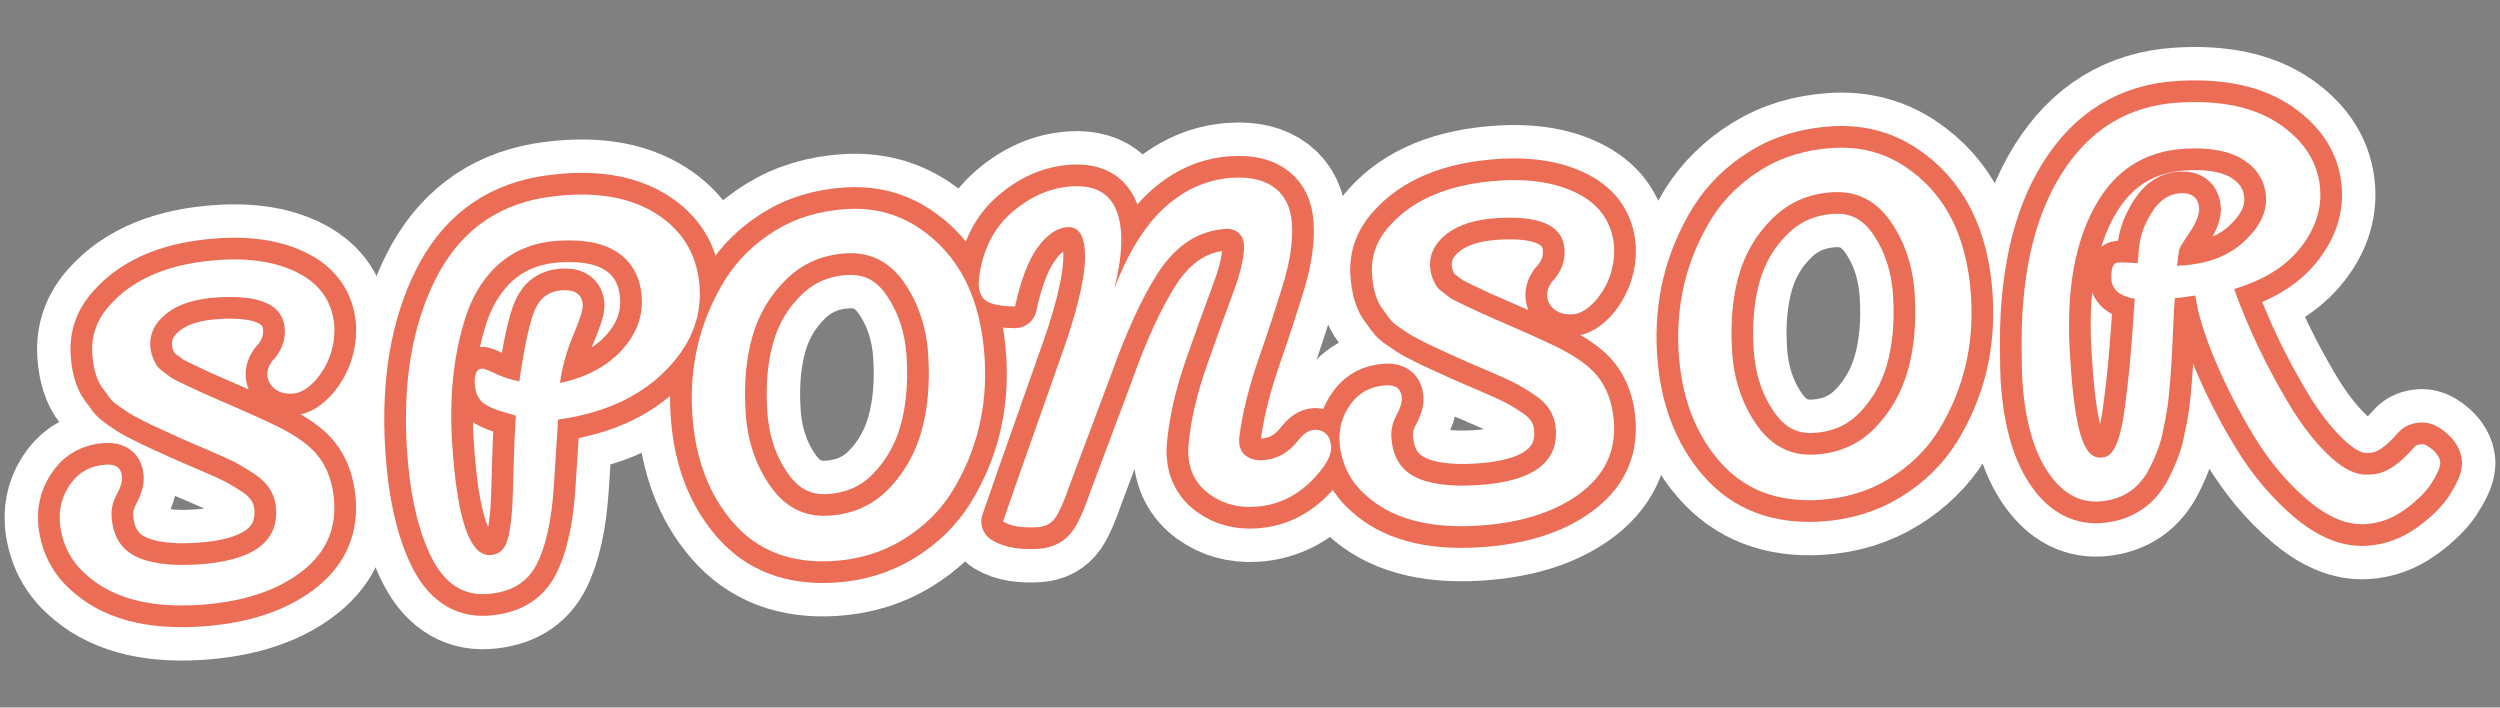
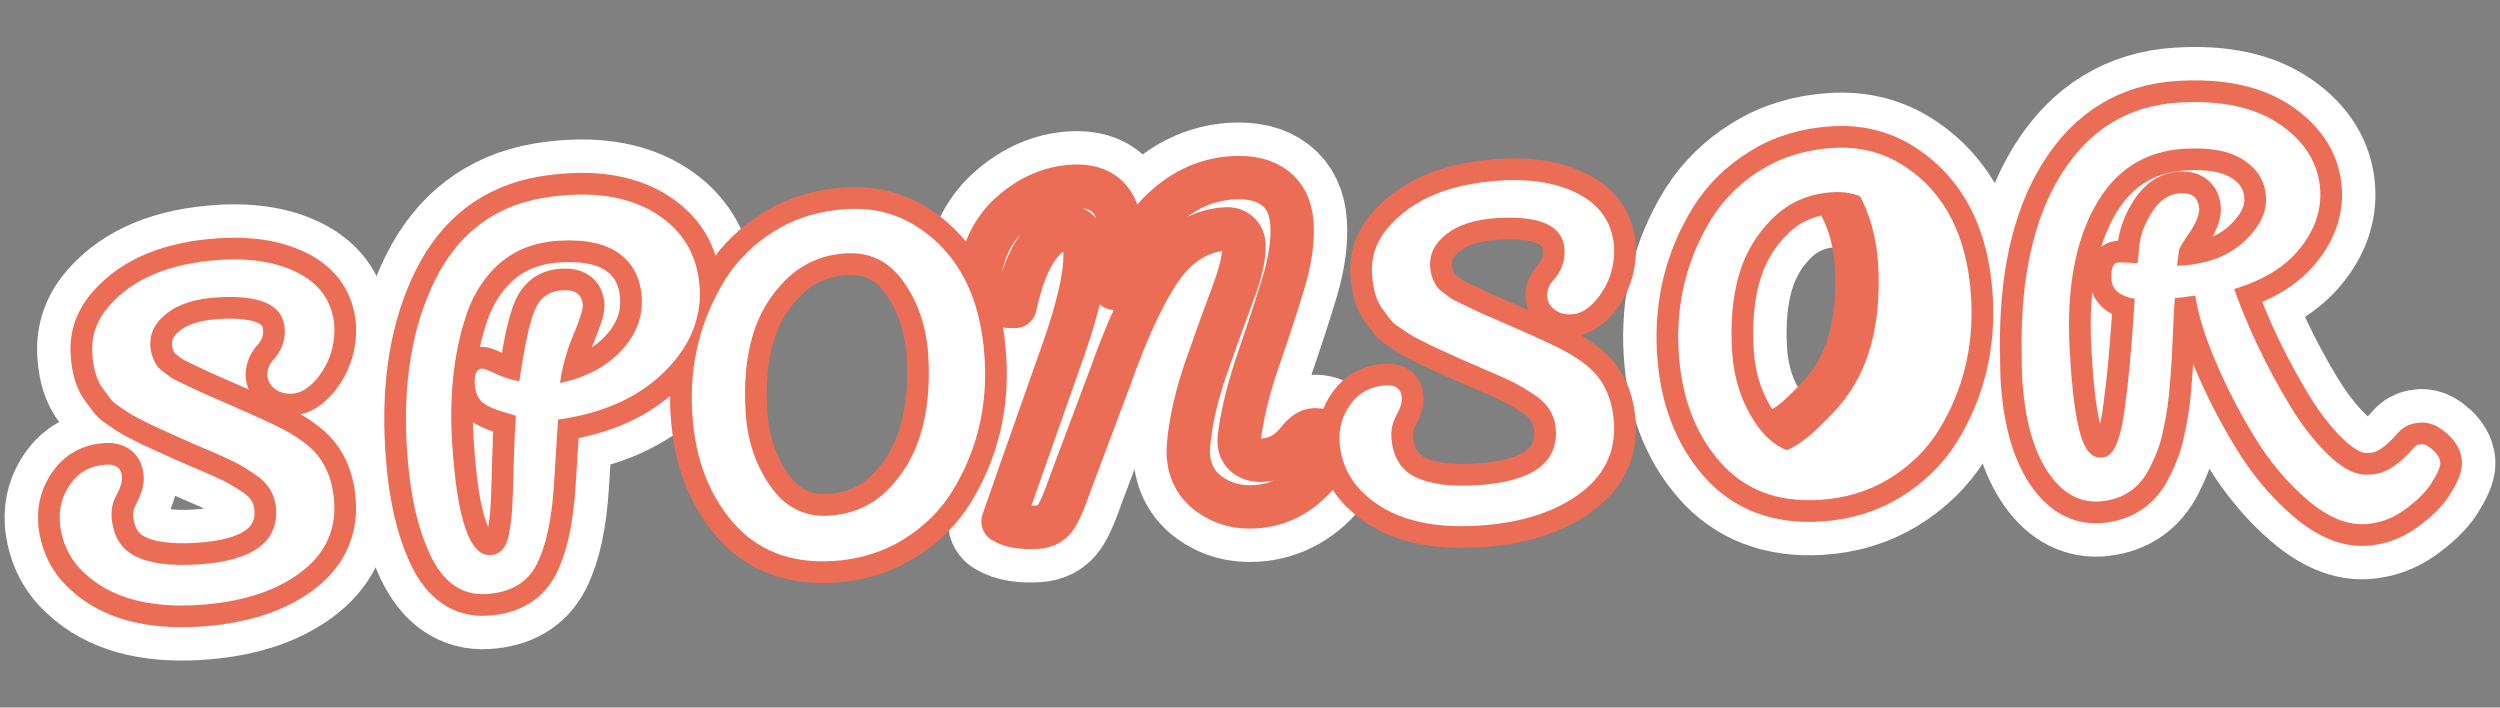
<svg xmlns="http://www.w3.org/2000/svg" id="_バック" data-name="バック" viewBox="0 0 212 60">
  <rect x="0" y="0" width="212" height="60" fill="#808080" stroke="none" />
  <defs>
    <style>
      .cls-1 {
        fill: #fff;
      }

      .cls-2 {
        fill: #ffe55f;
        stroke: #19325f;
        stroke-width: .787px;
      }

      .cls-3 {
        stroke: #ec6d56;
        stroke-width: 3.678px;
      }

      .cls-3, .cls-4 {
        fill: none;
        stroke-linecap: round;
        stroke-linejoin: round;
      }

      .cls-4 {
        stroke: #fff;
        stroke-width: 9.34px;
      }
    </style>
  </defs>
  <g>
    <path class="cls-2" d="m16.749,47.867c4.619-.286,6.84-1.856,6.663-4.711-.077-1.246-.713-2.248-1.905-3.008-.651-.429-1.221-.764-1.704-1.008s-1.262-.592-2.331-1.047c-1.07-.455-1.779-.762-2.129-.923-.348-.16-.803-.367-1.365-.619-.564-.252-.94-.423-1.127-.516-.189-.092-.512-.255-.968-.487-.457-.232-.775-.407-.951-.527-.177-.119-.449-.304-.815-.555-.368-.251-.623-.475-.766-.675-.143-.199-.328-.449-.554-.747-.565-.694-.888-1.716-.972-3.066-.095-1.531.394-2.89,1.467-4.077,2.045-2.315,5.182-3.603,9.412-3.865,2.699-.167,4.936.228,6.716,1.186,1.778.958,2.755,2.422,2.93,4.39.079,1.714-.426,3.231-1.517,4.548-.682.772-1.346,1.178-1.995,1.218-.648.04-1.166-.097-1.55-.412-.384-.315-.59-.693-.617-1.134-.023-.389.108-.788.395-1.197.784-.804,1.145-1.725,1.08-2.763-.124-1.998-2.028-2.883-5.713-2.655-1.844.114-3.269.561-4.274,1.339-1.007.779-1.477,1.713-1.409,2.803.032.519.18,1.005.442,1.457.09.203.266.407.526.612.26.205.493.38.696.523.204.144.541.325,1.011.543.47.219.872.409,1.208.57.335.162.858.396,1.566.704.71.308,1.52.662,2.431,1.061.91.4,1.849.83,2.814,1.291,1.64.81,2.799,1.637,3.477,2.481.845,1.042,1.318,2.367,1.418,3.976.154,2.491-.84,4.513-2.984,6.066-2.146,1.552-4.994,2.439-8.55,2.659-4.231.262-7.436-.633-9.621-2.686-1.188-1.073-1.885-2.449-2.094-4.129l-.019-.311c-.072-1.168.244-2.236.954-3.205.707-.968,1.697-1.492,2.97-1.571.856-.053,1.309.31,1.356,1.088.022.364-.13.848-.457,1.455-.327.606-.471,1.221-.433,1.844.1,1.609.756,2.728,1.967,3.356,1.212.628,2.984.87,5.32.725Z" />
    <path class="cls-2" d="m59.331,24.401c.164,2.647-.853,5.042-3.052,7.184-2.199,2.143-5.184,3.473-8.954,3.994l-.356,5.61c-.185,2.903-.673,5.128-1.462,6.675-.79,1.547-2.21,2.384-4.26,2.511-2.051.127-3.629-.961-4.735-3.263-1.105-2.301-1.776-5.334-2.009-9.097-.348-5.605.452-10.363,2.398-14.274,1.944-3.911,4.979-6.229,9.102-6.953.773-.126,1.511-.211,2.212-.254,3.191-.198,5.802.422,7.832,1.859,2.029,1.437,3.124,3.44,3.283,6.009Zm-9.911,1.474c.022.364-.245,1.207-.802,2.531-.556,1.324-.935,2.683-1.133,4.075,2.21-.475,3.943-1.39,5.201-2.745,1.259-1.354,1.836-2.855,1.734-4.503-.102-1.648-.746-2.897-1.933-3.748-1.185-.851-2.896-1.208-5.126-1.07-2.232.138-4.059.929-5.479,2.372-1.103,1.137-1.914,2.541-2.436,4.215-.981,3.108-1.35,6.609-1.108,10.502.402,6.488,1.486,9.677,3.251,9.567.44-.027.795-.2,1.062-.515.267-.316.46-.869.582-1.658.119-.789.195-1.556.228-2.3s.067-1.866.104-3.367c.037-1.5.099-2.826.184-3.978-.188-.066-.545-.174-1.075-.324-.53-.149-.985-.33-1.362-.541-.645-.325-.996-.928-1.051-1.81-.053-.856.155-1.299.622-1.328.129-.008.497.132,1.102.42.603.289,1.287.513,2.053.674.438-3.023.879-5.049,1.322-6.08.445-1.03,1.219-1.58,2.322-1.648,1.102-.068,1.682.352,1.738,1.26Z" />
    <path class="cls-2" d="m58.702,35.069c-.257-4.152.68-7.948,2.812-11.389,1.044-1.653,2.443-3.023,4.2-4.109,1.756-1.086,3.775-1.699,6.06-1.841,2.283-.141,4.321.384,6.115,1.575,3.423,2.263,5.292,5.95,5.608,11.062.258,4.152-.667,7.935-2.774,11.347-1.02,1.626-2.401,2.975-4.144,4.047-1.745,1.071-3.72,1.676-5.926,1.813-3.58.222-6.408-.867-8.484-3.264-2.078-2.398-3.232-5.479-3.466-9.242Zm13.03-13.585c-1.999.124-3.685.861-5.061,2.209-1.375,1.349-2.33,2.958-2.865,4.827s-.729,4.011-.579,6.425c.149,2.413.853,4.513,2.109,6.297,1.257,1.785,2.904,2.614,4.941,2.488s3.722-.875,5.059-2.248c1.334-1.372,2.269-3.006,2.803-4.902.532-1.895.726-4.037.578-6.425-.148-2.387-.837-4.461-2.065-6.222-1.23-1.76-2.87-2.577-4.92-2.45Z" />
    <path class="cls-2" d="m94.501,24.449c1.009-2.641,2.221-4.722,3.638-6.243,1.858-1.938,3.983-2.982,6.371-3.13,1.53-.095,2.733.196,3.61.871.875.675,1.355,1.688,1.438,3.037.09,1.454-.151,3.129-.726,5.027-.572,1.898-1.268,4.025-2.085,6.381-.818,2.356-1.361,4.519-1.629,6.49-.037.263-.051.459-.042.589.033.545.241.949.622,1.212.381.263.844.378,1.389.344,1.22-.076,2.238-.659,3.057-1.752.436-.522.861-.796,1.277-.822.415-.026.753.084,1.018.328.262.244.409.619.44,1.125s-.219,1.114-.746,1.824c-1.543,2.023-3.441,3.105-5.7,3.245-1.478.092-2.772-.265-3.876-1.069-1.105-.804-1.701-1.92-1.79-3.347-.013-.207-.005-.494.024-.861.186-2.043.694-4.25,1.525-6.62.829-2.37,1.58-4.448,2.25-6.235.671-1.786.977-3.16.917-4.121-.025-.415-.182-.744-.472-.987-.287-.242-.642-.351-1.056-.325-2.31.143-4.227,1.382-5.747,3.717-1.355,2.09-2.698,5.013-4.029,8.768l-3.454,9.201c-.463,1.357-.867,2.287-1.215,2.791-.346.503-.856.776-1.531.818-1.298.08-2.272-.081-2.922-.483.153-.478,1.88-5.392,5.182-14.74,1.282-3.7,1.869-6.433,1.76-8.197-.087-1.401-.578-2.074-1.474-2.019s-1.738.629-2.531,1.72c-.792,1.091-1.431,2.759-1.917,5.003-.911.005-1.642-.106-2.189-.333-.548-.226-.845-.716-.892-1.469-.006-.103.006-.339.034-.706.324-2.338,1.265-4.175,2.823-5.508,1.559-1.334,3.246-2.057,5.062-2.17,2.595-.161,3.979,1.16,4.153,3.963.08,1.298-.11,2.859-.569,4.685Z" />
    <path class="cls-2" d="m125.273,41.142c4.619-.286,6.841-1.856,6.664-4.711-.077-1.246-.713-2.248-1.906-3.008-.651-.429-1.221-.764-1.704-1.008-.483-.244-1.262-.592-2.33-1.047-1.07-.455-1.78-.762-2.129-.923-.349-.16-.804-.367-1.366-.619-.564-.252-.94-.424-1.127-.516-.188-.092-.512-.255-.968-.487-.457-.232-.774-.407-.951-.527-.177-.119-.448-.304-.815-.555-.368-.251-.622-.475-.765-.675-.144-.199-.329-.449-.554-.747-.565-.694-.889-1.716-.973-3.066-.095-1.531.394-2.89,1.467-4.077,2.046-2.315,5.182-3.603,9.412-3.866,2.699-.167,4.938.228,6.716,1.186,1.779.958,2.755,2.422,2.93,4.39.079,1.714-.426,3.231-1.516,4.549-.683.772-1.347,1.177-1.995,1.218-.648.04-1.166-.097-1.55-.412-.385-.315-.59-.692-.617-1.134-.023-.389.107-.788.395-1.196.783-.804,1.144-1.725,1.079-2.763-.124-1.998-2.028-2.883-5.713-2.655-1.843.114-3.268.561-4.273,1.339-1.007.779-1.477,1.713-1.409,2.803.032.519.179,1.005.441,1.457.091.203.267.407.526.612.261.205.493.38.697.523.203.144.541.325,1.011.543.469.219.871.409,1.208.57.334.162.857.396,1.566.704.709.308,1.52.662,2.43,1.061.91.4,1.849.83,2.815,1.291,1.64.81,2.798,1.638,3.476,2.481.846,1.042,1.319,2.367,1.419,3.976.154,2.491-.841,4.513-2.985,6.066-2.144,1.552-4.994,2.439-8.55,2.659-4.229.262-7.436-.633-9.621-2.686-1.188-1.073-1.885-2.449-2.094-4.129l-.019-.311c-.072-1.168.245-2.236.954-3.205.708-.968,1.698-1.492,2.97-1.571.857-.053,1.31.31,1.357,1.088.022.364-.131.848-.457,1.455-.328.606-.471,1.221-.433,1.844.1,1.609.756,2.728,1.966,3.356,1.212.628,2.985.87,5.32.725Z" />
    <path class="cls-2" d="m142.353,29.885c-.257-4.152.68-7.948,2.812-11.389,1.043-1.653,2.442-3.023,4.199-4.109,1.756-1.086,3.775-1.699,6.06-1.841,2.283-.142,4.321.384,6.115,1.575,3.423,2.263,5.292,5.95,5.608,11.062.258,4.152-.667,7.935-2.774,11.347-1.02,1.626-2.401,2.975-4.144,4.047-1.745,1.072-3.72,1.676-5.925,1.813-3.581.222-6.409-.867-8.485-3.264-2.077-2.398-3.232-5.478-3.466-9.241Zm13.03-13.585c-1.999.124-3.685.86-5.061,2.209-1.375,1.349-2.33,2.958-2.865,4.828-.535,1.87-.728,4.011-.578,6.425s.852,4.513,2.108,6.297c1.257,1.785,2.904,2.614,4.941,2.488s3.722-.875,5.059-2.248c1.334-1.372,2.269-3.006,2.803-4.902.532-1.895.726-4.037.578-6.425-.148-2.387-.837-4.461-2.065-6.222-1.23-1.76-2.87-2.577-4.92-2.45Z" />
    <path class="cls-2" d="m206.938,39.246c.021.337-.254.954-.824,1.848-.477.707-1.22,1.424-2.229,2.151s-2.112,1.127-3.306,1.201c-1.557.097-3.195-.59-4.914-2.059-1.72-1.47-3.225-3.265-4.516-5.386-1.291-2.121-2.394-4.273-3.311-6.457-.918-2.183-1.474-4.011-1.669-5.484-.877.133-1.459.208-1.744.225-.046.524-.09,1.289-.131,2.294-.043,1.006-.078,1.796-.107,2.371-.03.575-.08,1.333-.152,2.276-.071.942-.148,1.703-.23,2.281-.082.578-.229,1.356-.442,2.333-.212.977-.635,2.045-1.266,3.204-.895,1.54-2.275,2.368-4.144,2.484-1.74.082-3.201-.798-4.383-2.639-1.183-1.842-1.877-4.423-2.083-7.745-.024-.389-.04-1.052-.045-1.99-.14-6.452.975-11.574,3.346-15.368,2.369-3.794,5.682-5.823,9.938-6.086,3.633-.225,6.51.398,8.634,1.868,2.124,1.471,3.254,3.322,3.393,5.553.107,1.739-.468,3.389-1.726,4.952s-3.114,2.707-5.569,3.432c1.167,3.288,2.737,6.577,4.714,9.867.986,1.632,2.041,2.999,3.164,4.102,1.125,1.103,2.144,1.69,3.061,1.764.157.016.417.013.78-.009,1.116-.069,2.306-.846,3.568-2.331.121-.138.319-.215.591-.232.273-.017.603.151.989.505.386.353.591.712.613,1.076Zm-25.666-16.931c.05-.446.088-.878.115-1.296.093-1.022.465-2.041,1.12-3.059.652-1.017,1.467-1.543,2.44-1.577.976-.034,1.492.415,1.55,1.35-.019.548-.296,1.217-.833,2.005-.537.789-.828,1.263-.87,1.422-.052.42-.114.88-.188,1.379.155-.009.284-.018.389-.024,2.231-.138,4.007-.821,5.325-2.049,1.316-1.228,1.929-2.496,1.835-3.806-.095-1.309-.731-2.344-1.912-3.105-1.181-.76-2.861-1.073-5.04-.938-3.349.207-5.866,1.835-7.552,4.883-1.685,3.049-2.403,7.04-2.149,11.973l.069,1.129c.176,2.829.461,4.914.857,6.257.396,1.343.969,1.992,1.723,1.945.207-.013.374-.049.501-.109.71-.305,1.224-1.691,1.539-4.159.178-1.34.312-2.52.406-3.542.094-1.022.185-2.161.276-3.417s.143-2.002.154-2.237c-1.211-.211-1.868-.731-1.972-1.558-.061-.986.116-1.492.531-1.518.31-.019.873-.002,1.684.052Z" />
  </g>
  <g>
    <path class="cls-4" d="m16.749,47.867c4.619-.286,6.84-1.856,6.663-4.711-.077-1.246-.713-2.248-1.905-3.008-.651-.429-1.221-.764-1.704-1.008s-1.262-.592-2.331-1.047c-1.07-.455-1.779-.762-2.129-.923-.348-.16-.803-.367-1.365-.619-.564-.252-.94-.423-1.127-.516-.189-.092-.512-.255-.968-.487-.457-.232-.775-.407-.951-.527-.177-.119-.449-.304-.815-.555-.368-.251-.623-.475-.766-.675-.143-.199-.328-.449-.554-.747-.565-.694-.888-1.716-.972-3.066-.095-1.531.394-2.89,1.467-4.077,2.045-2.315,5.182-3.603,9.412-3.865,2.699-.167,4.936.228,6.716,1.186,1.778.958,2.755,2.422,2.93,4.39.079,1.714-.426,3.231-1.517,4.548-.682.772-1.346,1.178-1.995,1.218-.648.04-1.166-.097-1.55-.412-.384-.315-.59-.693-.617-1.134-.023-.389.108-.788.395-1.197.784-.804,1.145-1.725,1.08-2.763-.124-1.998-2.028-2.883-5.713-2.655-1.844.114-3.269.561-4.274,1.339-1.007.779-1.477,1.713-1.409,2.803.032.519.18,1.005.442,1.457.09.203.266.407.526.612.26.205.493.38.696.523.204.144.541.325,1.011.543.47.219.872.409,1.208.57.335.162.858.396,1.566.704.71.308,1.52.662,2.431,1.061.91.4,1.849.83,2.814,1.291,1.64.81,2.799,1.637,3.477,2.481.845,1.042,1.318,2.367,1.418,3.976.154,2.491-.84,4.513-2.984,6.066-2.146,1.552-4.994,2.439-8.55,2.659-4.231.262-7.436-.633-9.621-2.686-1.188-1.073-1.885-2.449-2.094-4.129l-.019-.311c-.072-1.168.244-2.236.954-3.205.707-.968,1.697-1.492,2.97-1.571.856-.053,1.309.31,1.356,1.088.022.364-.13.848-.457,1.455-.327.606-.471,1.221-.433,1.844.1,1.609.756,2.728,1.967,3.356,1.212.628,2.984.87,5.32.725Z" />
    <path class="cls-4" d="m59.331,24.401c.164,2.647-.853,5.042-3.052,7.184-2.199,2.143-5.184,3.473-8.954,3.994l-.356,5.61c-.185,2.903-.673,5.128-1.462,6.675-.79,1.547-2.21,2.384-4.26,2.511-2.051.127-3.629-.961-4.735-3.263-1.105-2.301-1.776-5.334-2.009-9.097-.348-5.605.452-10.363,2.398-14.274,1.944-3.911,4.979-6.229,9.102-6.953.773-.126,1.511-.211,2.212-.254,3.191-.198,5.802.422,7.832,1.859,2.029,1.437,3.124,3.44,3.283,6.009Zm-9.911,1.474c.022.364-.245,1.207-.802,2.531-.556,1.324-.935,2.683-1.133,4.075,2.21-.475,3.943-1.39,5.201-2.745,1.259-1.354,1.836-2.855,1.734-4.503-.102-1.648-.746-2.897-1.933-3.748-1.185-.851-2.896-1.208-5.126-1.07-2.232.138-4.059.929-5.479,2.372-1.103,1.137-1.914,2.541-2.436,4.215-.981,3.108-1.35,6.609-1.108,10.502.402,6.488,1.486,9.677,3.251,9.567.44-.027.795-.2,1.062-.515.267-.316.46-.869.582-1.658.119-.789.195-1.556.228-2.3s.067-1.866.104-3.367c.037-1.5.099-2.826.184-3.978-.188-.066-.545-.174-1.075-.324-.53-.149-.985-.33-1.362-.541-.645-.325-.996-.928-1.051-1.81-.053-.856.155-1.299.622-1.328.129-.008.497.132,1.102.42.603.289,1.287.513,2.053.674.438-3.023.879-5.049,1.322-6.08.445-1.03,1.219-1.58,2.322-1.648,1.102-.068,1.682.352,1.738,1.26Z" />
-     <path class="cls-4" d="m58.702,35.069c-.257-4.152.68-7.948,2.812-11.389,1.044-1.653,2.443-3.023,4.2-4.109,1.756-1.086,3.775-1.699,6.06-1.841,2.283-.141,4.321.384,6.115,1.575,3.423,2.263,5.292,5.95,5.608,11.062.258,4.152-.667,7.935-2.774,11.347-1.02,1.626-2.401,2.975-4.144,4.047-1.745,1.071-3.72,1.676-5.926,1.813-3.58.222-6.408-.867-8.484-3.264-2.078-2.398-3.232-5.479-3.466-9.242Zm13.03-13.585c-1.999.124-3.685.861-5.061,2.209-1.375,1.349-2.33,2.958-2.865,4.827s-.729,4.011-.579,6.425c.149,2.413.853,4.513,2.109,6.297,1.257,1.785,2.904,2.614,4.941,2.488s3.722-.875,5.059-2.248c1.334-1.372,2.269-3.006,2.803-4.902.532-1.895.726-4.037.578-6.425-.148-2.387-.837-4.461-2.065-6.222-1.23-1.76-2.87-2.577-4.92-2.45Z" />
    <path class="cls-4" d="m94.501,24.449c1.009-2.641,2.221-4.722,3.638-6.243,1.858-1.938,3.983-2.982,6.371-3.13,1.53-.095,2.733.196,3.61.871.875.675,1.355,1.688,1.438,3.037.09,1.454-.151,3.129-.726,5.027-.572,1.898-1.268,4.025-2.085,6.381-.818,2.356-1.361,4.519-1.629,6.49-.037.263-.051.459-.042.589.033.545.241.949.622,1.212.381.263.844.378,1.389.344,1.22-.076,2.238-.659,3.057-1.752.436-.522.861-.796,1.277-.822.415-.026.753.084,1.018.328.262.244.409.619.44,1.125s-.219,1.114-.746,1.824c-1.543,2.023-3.441,3.105-5.7,3.245-1.478.092-2.772-.265-3.876-1.069-1.105-.804-1.701-1.92-1.79-3.347-.013-.207-.005-.494.024-.861.186-2.043.694-4.25,1.525-6.62.829-2.37,1.58-4.448,2.25-6.235.671-1.786.977-3.16.917-4.121-.025-.415-.182-.744-.472-.987-.287-.242-.642-.351-1.056-.325-2.31.143-4.227,1.382-5.747,3.717-1.355,2.09-2.698,5.013-4.029,8.768l-3.454,9.201c-.463,1.357-.867,2.287-1.215,2.791-.346.503-.856.776-1.531.818-1.298.08-2.272-.081-2.922-.483.153-.478,1.88-5.392,5.182-14.74,1.282-3.7,1.869-6.433,1.76-8.197-.087-1.401-.578-2.074-1.474-2.019s-1.738.629-2.531,1.72c-.792,1.091-1.431,2.759-1.917,5.003-.911.005-1.642-.106-2.189-.333-.548-.226-.845-.716-.892-1.469-.006-.103.006-.339.034-.706.324-2.338,1.265-4.175,2.823-5.508,1.559-1.334,3.246-2.057,5.062-2.17,2.595-.161,3.979,1.16,4.153,3.963.08,1.298-.11,2.859-.569,4.685Z" />
-     <path class="cls-4" d="m125.273,41.142c4.619-.286,6.841-1.856,6.664-4.711-.077-1.246-.713-2.248-1.906-3.008-.651-.429-1.221-.764-1.704-1.008-.483-.244-1.262-.592-2.33-1.047-1.07-.455-1.78-.762-2.129-.923-.349-.16-.804-.367-1.366-.619-.564-.252-.94-.424-1.127-.516-.188-.092-.512-.255-.968-.487-.457-.232-.774-.407-.951-.527-.177-.119-.448-.304-.815-.555-.368-.251-.622-.475-.765-.675-.144-.199-.329-.449-.554-.747-.565-.694-.889-1.716-.973-3.066-.095-1.531.394-2.89,1.467-4.077,2.046-2.315,5.182-3.603,9.412-3.866,2.699-.167,4.938.228,6.716,1.186,1.779.958,2.755,2.422,2.93,4.39.079,1.714-.426,3.231-1.516,4.549-.683.772-1.347,1.177-1.995,1.218-.648.04-1.166-.097-1.55-.412-.385-.315-.59-.692-.617-1.134-.023-.389.107-.788.395-1.196.783-.804,1.144-1.725,1.079-2.763-.124-1.998-2.028-2.883-5.713-2.655-1.843.114-3.268.561-4.273,1.339-1.007.779-1.477,1.713-1.409,2.803.032.519.179,1.005.441,1.457.091.203.267.407.526.612.261.205.493.38.697.523.203.144.541.325,1.011.543.469.219.871.409,1.208.57.334.162.857.396,1.566.704.709.308,1.52.662,2.43,1.061.91.4,1.849.83,2.815,1.291,1.64.81,2.798,1.638,3.476,2.481.846,1.042,1.319,2.367,1.419,3.976.154,2.491-.841,4.513-2.985,6.066-2.144,1.552-4.994,2.439-8.55,2.659-4.229.262-7.436-.633-9.621-2.686-1.188-1.073-1.885-2.449-2.094-4.129l-.019-.311c-.072-1.168.245-2.236.954-3.205.708-.968,1.698-1.492,2.97-1.571.857-.053,1.31.31,1.357,1.088.022.364-.131.848-.457,1.455-.328.606-.471,1.221-.433,1.844.1,1.609.756,2.728,1.966,3.356,1.212.628,2.985.87,5.32.725Z" />
    <path class="cls-4" d="m142.353,29.885c-.257-4.152.68-7.948,2.812-11.389,1.043-1.653,2.442-3.023,4.199-4.109,1.756-1.086,3.775-1.699,6.06-1.841,2.283-.142,4.321.384,6.115,1.575,3.423,2.263,5.292,5.95,5.608,11.062.258,4.152-.667,7.935-2.774,11.347-1.02,1.626-2.401,2.975-4.144,4.047-1.745,1.072-3.72,1.676-5.925,1.813-3.581.222-6.409-.867-8.485-3.264-2.077-2.398-3.232-5.478-3.466-9.241Zm13.03-13.585c-1.999.124-3.685.86-5.061,2.209-1.375,1.349-2.33,2.958-2.865,4.828-.535,1.87-.728,4.011-.578,6.425s.852,4.513,2.108,6.297c1.257,1.785,2.904,2.614,4.941,2.488s3.722-.875,5.059-2.248c1.334-1.372,2.269-3.006,2.803-4.902.532-1.895.726-4.037.578-6.425-.148-2.387-.837-4.461-2.065-6.222-1.23-1.76-2.87-2.577-4.92-2.45Z" />
    <path class="cls-4" d="m206.938,39.246c.021.337-.254.954-.824,1.848-.477.707-1.22,1.424-2.229,2.151s-2.112,1.127-3.306,1.201c-1.557.097-3.195-.59-4.914-2.059-1.72-1.47-3.225-3.265-4.516-5.386-1.291-2.121-2.394-4.273-3.311-6.457-.918-2.183-1.474-4.011-1.669-5.484-.877.133-1.459.208-1.744.225-.046.524-.09,1.289-.131,2.294-.043,1.006-.078,1.796-.107,2.371-.03.575-.08,1.333-.152,2.276-.071.942-.148,1.703-.23,2.281-.082.578-.229,1.356-.442,2.333-.212.977-.635,2.045-1.266,3.204-.895,1.54-2.275,2.368-4.144,2.484-1.74.082-3.201-.798-4.383-2.639-1.183-1.842-1.877-4.423-2.083-7.745-.024-.389-.04-1.052-.045-1.99-.14-6.452.975-11.574,3.346-15.368,2.369-3.794,5.682-5.823,9.938-6.086,3.633-.225,6.51.398,8.634,1.868,2.124,1.471,3.254,3.322,3.393,5.553.107,1.739-.468,3.389-1.726,4.952s-3.114,2.707-5.569,3.432c1.167,3.288,2.737,6.577,4.714,9.867.986,1.632,2.041,2.999,3.164,4.102,1.125,1.103,2.144,1.69,3.061,1.764.157.016.417.013.78-.009,1.116-.069,2.306-.846,3.568-2.331.121-.138.319-.215.591-.232.273-.017.603.151.989.505.386.353.591.712.613,1.076Zm-25.666-16.931c.05-.446.088-.878.115-1.296.093-1.022.465-2.041,1.12-3.059.652-1.017,1.467-1.543,2.44-1.577.976-.034,1.492.415,1.55,1.35-.019.548-.296,1.217-.833,2.005-.537.789-.828,1.263-.87,1.422-.052.42-.114.88-.188,1.379.155-.009.284-.018.389-.024,2.231-.138,4.007-.821,5.325-2.049,1.316-1.228,1.929-2.496,1.835-3.806-.095-1.309-.731-2.344-1.912-3.105-1.181-.76-2.861-1.073-5.04-.938-3.349.207-5.866,1.835-7.552,4.883-1.685,3.049-2.403,7.04-2.149,11.973l.069,1.129c.176,2.829.461,4.914.857,6.257.396,1.343.969,1.992,1.723,1.945.207-.013.374-.049.501-.109.71-.305,1.224-1.691,1.539-4.159.178-1.34.312-2.52.406-3.542.094-1.022.185-2.161.276-3.417s.143-2.002.154-2.237c-1.211-.211-1.868-.731-1.972-1.558-.061-.986.116-1.492.531-1.518.31-.019.873-.002,1.684.052Z" />
  </g>
  <g>
    <path class="cls-3" d="m16.749,47.867c4.619-.286,6.84-1.856,6.663-4.711-.077-1.246-.713-2.248-1.905-3.008-.651-.429-1.221-.764-1.704-1.008s-1.262-.592-2.331-1.047c-1.07-.455-1.779-.762-2.129-.923-.348-.16-.803-.367-1.365-.619-.564-.252-.94-.423-1.127-.516-.189-.092-.512-.255-.968-.487-.457-.232-.775-.407-.951-.527-.177-.119-.449-.304-.815-.555-.368-.251-.623-.475-.766-.675-.143-.199-.328-.449-.554-.747-.565-.694-.888-1.716-.972-3.066-.095-1.531.394-2.89,1.467-4.077,2.045-2.315,5.182-3.603,9.412-3.865,2.699-.167,4.936.228,6.716,1.186,1.778.958,2.755,2.422,2.93,4.39.079,1.714-.426,3.231-1.517,4.548-.682.772-1.346,1.178-1.995,1.218-.648.04-1.166-.097-1.55-.412-.384-.315-.59-.693-.617-1.134-.023-.389.108-.788.395-1.197.784-.804,1.145-1.725,1.08-2.763-.124-1.998-2.028-2.883-5.713-2.655-1.844.114-3.269.561-4.274,1.339-1.007.779-1.477,1.713-1.409,2.803.032.519.18,1.005.442,1.457.09.203.266.407.526.612.26.205.493.38.696.523.204.144.541.325,1.011.543.47.219.872.409,1.208.57.335.162.858.396,1.566.704.71.308,1.52.662,2.431,1.061.91.4,1.849.83,2.814,1.291,1.64.81,2.799,1.637,3.477,2.481.845,1.042,1.318,2.367,1.418,3.976.154,2.491-.84,4.513-2.984,6.066-2.146,1.552-4.994,2.439-8.55,2.659-4.231.262-7.436-.633-9.621-2.686-1.188-1.073-1.885-2.449-2.094-4.129l-.019-.311c-.072-1.168.244-2.236.954-3.205.707-.968,1.697-1.492,2.97-1.571.856-.053,1.309.31,1.356,1.088.022.364-.13.848-.457,1.455-.327.606-.471,1.221-.433,1.844.1,1.609.756,2.728,1.967,3.356,1.212.628,2.984.87,5.32.725Z" />
    <path class="cls-3" d="m59.331,24.401c.164,2.647-.853,5.042-3.052,7.184-2.199,2.143-5.184,3.473-8.954,3.994l-.356,5.61c-.185,2.903-.673,5.128-1.462,6.675-.79,1.547-2.21,2.384-4.26,2.511-2.051.127-3.629-.961-4.735-3.263-1.105-2.301-1.776-5.334-2.009-9.097-.348-5.605.452-10.363,2.398-14.274,1.944-3.911,4.979-6.229,9.102-6.953.773-.126,1.511-.211,2.212-.254,3.191-.198,5.802.422,7.832,1.859,2.029,1.437,3.124,3.44,3.283,6.009Zm-9.911,1.474c.022.364-.245,1.207-.802,2.531-.556,1.324-.935,2.683-1.133,4.075,2.21-.475,3.943-1.39,5.201-2.745,1.259-1.354,1.836-2.855,1.734-4.503-.102-1.648-.746-2.897-1.933-3.748-1.185-.851-2.896-1.208-5.126-1.07-2.232.138-4.059.929-5.479,2.372-1.103,1.137-1.914,2.541-2.436,4.215-.981,3.108-1.35,6.609-1.108,10.502.402,6.488,1.486,9.677,3.251,9.567.44-.027.795-.2,1.062-.515.267-.316.46-.869.582-1.658.119-.789.195-1.556.228-2.3s.067-1.866.104-3.367c.037-1.5.099-2.826.184-3.978-.188-.066-.545-.174-1.075-.324-.53-.149-.985-.33-1.362-.541-.645-.325-.996-.928-1.051-1.81-.053-.856.155-1.299.622-1.328.129-.008.497.132,1.102.42.603.289,1.287.513,2.053.674.438-3.023.879-5.049,1.322-6.08.445-1.03,1.219-1.58,2.322-1.648,1.102-.068,1.682.352,1.738,1.26Z" />
    <path class="cls-3" d="m58.702,35.069c-.257-4.152.68-7.948,2.812-11.389,1.044-1.653,2.443-3.023,4.2-4.109,1.756-1.086,3.775-1.699,6.06-1.841,2.283-.141,4.321.384,6.115,1.575,3.423,2.263,5.292,5.95,5.608,11.062.258,4.152-.667,7.935-2.774,11.347-1.02,1.626-2.401,2.975-4.144,4.047-1.745,1.071-3.72,1.676-5.926,1.813-3.58.222-6.408-.867-8.484-3.264-2.078-2.398-3.232-5.479-3.466-9.242Zm13.03-13.585c-1.999.124-3.685.861-5.061,2.209-1.375,1.349-2.33,2.958-2.865,4.827s-.729,4.011-.579,6.425c.149,2.413.853,4.513,2.109,6.297,1.257,1.785,2.904,2.614,4.941,2.488s3.722-.875,5.059-2.248c1.334-1.372,2.269-3.006,2.803-4.902.532-1.895.726-4.037.578-6.425-.148-2.387-.837-4.461-2.065-6.222-1.23-1.76-2.87-2.577-4.92-2.45Z" />
    <path class="cls-3" d="m94.501,24.449c1.009-2.641,2.221-4.722,3.638-6.243,1.858-1.938,3.983-2.982,6.371-3.13,1.53-.095,2.733.196,3.61.871.875.675,1.355,1.688,1.438,3.037.09,1.454-.151,3.129-.726,5.027-.572,1.898-1.268,4.025-2.085,6.381-.818,2.356-1.361,4.519-1.629,6.49-.037.263-.051.459-.042.589.033.545.241.949.622,1.212.381.263.844.378,1.389.344,1.22-.076,2.238-.659,3.057-1.752.436-.522.861-.796,1.277-.822.415-.026.753.084,1.018.328.262.244.409.619.44,1.125s-.219,1.114-.746,1.824c-1.543,2.023-3.441,3.105-5.7,3.245-1.478.092-2.772-.265-3.876-1.069-1.105-.804-1.701-1.92-1.79-3.347-.013-.207-.005-.494.024-.861.186-2.043.694-4.25,1.525-6.62.829-2.37,1.58-4.448,2.25-6.235.671-1.786.977-3.16.917-4.121-.025-.415-.182-.744-.472-.987-.287-.242-.642-.351-1.056-.325-2.31.143-4.227,1.382-5.747,3.717-1.355,2.09-2.698,5.013-4.029,8.768l-3.454,9.201c-.463,1.357-.867,2.287-1.215,2.791-.346.503-.856.776-1.531.818-1.298.08-2.272-.081-2.922-.483.153-.478,1.88-5.392,5.182-14.74,1.282-3.7,1.869-6.433,1.76-8.197-.087-1.401-.578-2.074-1.474-2.019s-1.738.629-2.531,1.72c-.792,1.091-1.431,2.759-1.917,5.003-.911.005-1.642-.106-2.189-.333-.548-.226-.845-.716-.892-1.469-.006-.103.006-.339.034-.706.324-2.338,1.265-4.175,2.823-5.508,1.559-1.334,3.246-2.057,5.062-2.17,2.595-.161,3.979,1.16,4.153,3.963.08,1.298-.11,2.859-.569,4.685Z" />
    <path class="cls-3" d="m125.273,41.142c4.619-.286,6.841-1.856,6.664-4.711-.077-1.246-.713-2.248-1.906-3.008-.651-.429-1.221-.764-1.704-1.008-.483-.244-1.262-.592-2.33-1.047-1.07-.455-1.78-.762-2.129-.923-.349-.16-.804-.367-1.366-.619-.564-.252-.94-.424-1.127-.516-.188-.092-.512-.255-.968-.487-.457-.232-.774-.407-.951-.527-.177-.119-.448-.304-.815-.555-.368-.251-.622-.475-.765-.675-.144-.199-.329-.449-.554-.747-.565-.694-.889-1.716-.973-3.066-.095-1.531.394-2.89,1.467-4.077,2.046-2.315,5.182-3.603,9.412-3.866,2.699-.167,4.938.228,6.716,1.186,1.779.958,2.755,2.422,2.93,4.39.079,1.714-.426,3.231-1.516,4.549-.683.772-1.347,1.177-1.995,1.218-.648.04-1.166-.097-1.55-.412-.385-.315-.59-.692-.617-1.134-.023-.389.107-.788.395-1.196.783-.804,1.144-1.725,1.079-2.763-.124-1.998-2.028-2.883-5.713-2.655-1.843.114-3.268.561-4.273,1.339-1.007.779-1.477,1.713-1.409,2.803.032.519.179,1.005.441,1.457.091.203.267.407.526.612.261.205.493.38.697.523.203.144.541.325,1.011.543.469.219.871.409,1.208.57.334.162.857.396,1.566.704.709.308,1.52.662,2.43,1.061.91.4,1.849.83,2.815,1.291,1.64.81,2.798,1.638,3.476,2.481.846,1.042,1.319,2.367,1.419,3.976.154,2.491-.841,4.513-2.985,6.066-2.144,1.552-4.994,2.439-8.55,2.659-4.229.262-7.436-.633-9.621-2.686-1.188-1.073-1.885-2.449-2.094-4.129l-.019-.311c-.072-1.168.245-2.236.954-3.205.708-.968,1.698-1.492,2.97-1.571.857-.053,1.31.31,1.357,1.088.022.364-.131.848-.457,1.455-.328.606-.471,1.221-.433,1.844.1,1.609.756,2.728,1.966,3.356,1.212.628,2.985.87,5.32.725Z" />
-     <path class="cls-3" d="m142.353,29.885c-.257-4.152.68-7.948,2.812-11.389,1.043-1.653,2.442-3.023,4.199-4.109,1.756-1.086,3.775-1.699,6.06-1.841,2.283-.142,4.321.384,6.115,1.575,3.423,2.263,5.292,5.95,5.608,11.062.258,4.152-.667,7.935-2.774,11.347-1.02,1.626-2.401,2.975-4.144,4.047-1.745,1.072-3.72,1.676-5.925,1.813-3.581.222-6.409-.867-8.485-3.264-2.077-2.398-3.232-5.478-3.466-9.241Zm13.03-13.585c-1.999.124-3.685.86-5.061,2.209-1.375,1.349-2.33,2.958-2.865,4.828-.535,1.87-.728,4.011-.578,6.425s.852,4.513,2.108,6.297c1.257,1.785,2.904,2.614,4.941,2.488s3.722-.875,5.059-2.248c1.334-1.372,2.269-3.006,2.803-4.902.532-1.895.726-4.037.578-6.425-.148-2.387-.837-4.461-2.065-6.222-1.23-1.76-2.87-2.577-4.92-2.45Z" />
+     <path class="cls-3" d="m142.353,29.885c-.257-4.152.68-7.948,2.812-11.389,1.043-1.653,2.442-3.023,4.199-4.109,1.756-1.086,3.775-1.699,6.06-1.841,2.283-.142,4.321.384,6.115,1.575,3.423,2.263,5.292,5.95,5.608,11.062.258,4.152-.667,7.935-2.774,11.347-1.02,1.626-2.401,2.975-4.144,4.047-1.745,1.072-3.72,1.676-5.925,1.813-3.581.222-6.409-.867-8.485-3.264-2.077-2.398-3.232-5.478-3.466-9.241Zm13.03-13.585c-1.999.124-3.685.86-5.061,2.209-1.375,1.349-2.33,2.958-2.865,4.828-.535,1.87-.728,4.011-.578,6.425s.852,4.513,2.108,6.297s3.722-.875,5.059-2.248c1.334-1.372,2.269-3.006,2.803-4.902.532-1.895.726-4.037.578-6.425-.148-2.387-.837-4.461-2.065-6.222-1.23-1.76-2.87-2.577-4.92-2.45Z" />
    <path class="cls-3" d="m206.938,39.246c.021.337-.254.954-.824,1.848-.477.707-1.22,1.424-2.229,2.151s-2.112,1.127-3.306,1.201c-1.557.097-3.195-.59-4.914-2.059-1.72-1.47-3.225-3.265-4.516-5.386-1.291-2.121-2.394-4.273-3.311-6.457-.918-2.183-1.474-4.011-1.669-5.484-.877.133-1.459.208-1.744.225-.046.524-.09,1.289-.131,2.294-.043,1.006-.078,1.796-.107,2.371-.03.575-.08,1.333-.152,2.276-.071.942-.148,1.703-.23,2.281-.082.578-.229,1.356-.442,2.333-.212.977-.635,2.045-1.266,3.204-.895,1.54-2.275,2.368-4.144,2.484-1.74.082-3.201-.798-4.383-2.639-1.183-1.842-1.877-4.423-2.083-7.745-.024-.389-.04-1.052-.045-1.99-.14-6.452.975-11.574,3.346-15.368,2.369-3.794,5.682-5.823,9.938-6.086,3.633-.225,6.51.398,8.634,1.868,2.124,1.471,3.254,3.322,3.393,5.553.107,1.739-.468,3.389-1.726,4.952s-3.114,2.707-5.569,3.432c1.167,3.288,2.737,6.577,4.714,9.867.986,1.632,2.041,2.999,3.164,4.102,1.125,1.103,2.144,1.69,3.061,1.764.157.016.417.013.78-.009,1.116-.069,2.306-.846,3.568-2.331.121-.138.319-.215.591-.232.273-.017.603.151.989.505.386.353.591.712.613,1.076Zm-25.666-16.931c.05-.446.088-.878.115-1.296.093-1.022.465-2.041,1.12-3.059.652-1.017,1.467-1.543,2.44-1.577.976-.034,1.492.415,1.55,1.35-.019.548-.296,1.217-.833,2.005-.537.789-.828,1.263-.87,1.422-.052.42-.114.88-.188,1.379.155-.009.284-.018.389-.024,2.231-.138,4.007-.821,5.325-2.049,1.316-1.228,1.929-2.496,1.835-3.806-.095-1.309-.731-2.344-1.912-3.105-1.181-.76-2.861-1.073-5.04-.938-3.349.207-5.866,1.835-7.552,4.883-1.685,3.049-2.403,7.04-2.149,11.973l.069,1.129c.176,2.829.461,4.914.857,6.257.396,1.343.969,1.992,1.723,1.945.207-.013.374-.049.501-.109.71-.305,1.224-1.691,1.539-4.159.178-1.34.312-2.52.406-3.542.094-1.022.185-2.161.276-3.417s.143-2.002.154-2.237c-1.211-.211-1.868-.731-1.972-1.558-.061-.986.116-1.492.531-1.518.31-.019.873-.002,1.684.052Z" />
  </g>
  <g>
    <path class="cls-1" d="m16.749,47.867c4.619-.286,6.84-1.856,6.663-4.711-.077-1.246-.713-2.248-1.905-3.008-.651-.429-1.221-.764-1.704-1.008s-1.262-.592-2.331-1.047c-1.07-.455-1.779-.762-2.129-.923-.348-.16-.803-.367-1.365-.619-.564-.252-.94-.423-1.127-.516-.189-.092-.512-.255-.968-.487-.457-.232-.775-.407-.951-.527-.177-.119-.449-.304-.815-.555-.368-.251-.623-.475-.766-.675-.143-.199-.328-.449-.554-.747-.565-.694-.888-1.716-.972-3.066-.095-1.531.394-2.89,1.467-4.077,2.045-2.315,5.182-3.603,9.412-3.865,2.699-.167,4.936.228,6.716,1.186,1.778.958,2.755,2.422,2.93,4.39.079,1.714-.426,3.231-1.517,4.548-.682.772-1.346,1.178-1.995,1.218-.648.04-1.166-.097-1.55-.412-.384-.315-.59-.693-.617-1.134-.023-.389.108-.788.395-1.197.784-.804,1.145-1.725,1.08-2.763-.124-1.998-2.028-2.883-5.713-2.655-1.844.114-3.269.561-4.274,1.339-1.007.779-1.477,1.713-1.409,2.803.032.519.18,1.005.442,1.457.09.203.266.407.526.612.26.205.493.38.696.523.204.144.541.325,1.011.543.47.219.872.409,1.208.57.335.162.858.396,1.566.704.71.308,1.52.662,2.431,1.061.91.4,1.849.83,2.814,1.291,1.64.81,2.799,1.637,3.477,2.481.845,1.042,1.318,2.367,1.418,3.976.154,2.491-.84,4.513-2.984,6.066-2.146,1.552-4.994,2.439-8.55,2.659-4.231.262-7.436-.633-9.621-2.686-1.188-1.073-1.885-2.449-2.094-4.129l-.019-.311c-.072-1.168.244-2.236.954-3.205.707-.968,1.697-1.492,2.97-1.571.856-.053,1.309.31,1.356,1.088.022.364-.13.848-.457,1.455-.327.606-.471,1.221-.433,1.844.1,1.609.756,2.728,1.967,3.356,1.212.628,2.984.87,5.32.725Z" />
    <path class="cls-1" d="m59.331,24.401c.164,2.647-.853,5.042-3.052,7.184-2.199,2.143-5.184,3.473-8.954,3.994l-.356,5.61c-.185,2.903-.673,5.128-1.462,6.675-.79,1.547-2.21,2.384-4.26,2.511-2.051.127-3.629-.961-4.735-3.263-1.105-2.301-1.776-5.334-2.009-9.097-.348-5.605.452-10.363,2.398-14.274,1.944-3.911,4.979-6.229,9.102-6.953.773-.126,1.511-.211,2.212-.254,3.191-.198,5.802.422,7.832,1.859,2.029,1.437,3.124,3.44,3.283,6.009Zm-9.911,1.474c.022.364-.245,1.207-.802,2.531-.556,1.324-.935,2.683-1.133,4.075,2.21-.475,3.943-1.39,5.201-2.745,1.259-1.354,1.836-2.855,1.734-4.503-.102-1.648-.746-2.897-1.933-3.748-1.185-.851-2.896-1.208-5.126-1.07-2.232.138-4.059.929-5.479,2.372-1.103,1.137-1.914,2.541-2.436,4.215-.981,3.108-1.35,6.609-1.108,10.502.402,6.488,1.486,9.677,3.251,9.567.44-.027.795-.2,1.062-.515.267-.316.46-.869.582-1.658.119-.789.195-1.556.228-2.3s.067-1.866.104-3.367c.037-1.5.099-2.826.184-3.978-.188-.066-.545-.174-1.075-.324-.53-.149-.985-.33-1.362-.541-.645-.325-.996-.928-1.051-1.81-.053-.856.155-1.299.622-1.328.129-.008.497.132,1.102.42.603.289,1.287.513,2.053.674.438-3.023.879-5.049,1.322-6.08.445-1.03,1.219-1.58,2.322-1.648,1.102-.068,1.682.352,1.738,1.26Z" />
    <path class="cls-1" d="m58.702,35.069c-.257-4.152.68-7.948,2.812-11.389,1.044-1.653,2.443-3.023,4.2-4.109,1.756-1.086,3.775-1.699,6.06-1.841,2.283-.141,4.321.384,6.115,1.575,3.423,2.263,5.292,5.95,5.608,11.062.258,4.152-.667,7.935-2.774,11.347-1.02,1.626-2.401,2.975-4.144,4.047-1.745,1.071-3.72,1.676-5.926,1.813-3.58.222-6.408-.867-8.484-3.264-2.078-2.398-3.232-5.479-3.466-9.242Zm13.03-13.585c-1.999.124-3.685.861-5.061,2.209-1.375,1.349-2.33,2.958-2.865,4.827s-.729,4.011-.579,6.425c.149,2.413.853,4.513,2.109,6.297,1.257,1.785,2.904,2.614,4.941,2.488s3.722-.875,5.059-2.248c1.334-1.372,2.269-3.006,2.803-4.902.532-1.895.726-4.037.578-6.425-.148-2.387-.837-4.461-2.065-6.222-1.23-1.76-2.87-2.577-4.92-2.45Z" />
-     <path class="cls-1" d="m94.501,24.449c1.009-2.641,2.221-4.722,3.638-6.243,1.858-1.938,3.983-2.982,6.371-3.13,1.53-.095,2.733.196,3.61.871.875.675,1.355,1.688,1.438,3.037.09,1.454-.151,3.129-.726,5.027-.572,1.898-1.268,4.025-2.085,6.381-.818,2.356-1.361,4.519-1.629,6.49-.037.263-.051.459-.042.589.033.545.241.949.622,1.212.381.263.844.378,1.389.344,1.22-.076,2.238-.659,3.057-1.752.436-.522.861-.796,1.277-.822.415-.026.753.084,1.018.328.262.244.409.619.44,1.125s-.219,1.114-.746,1.824c-1.543,2.023-3.441,3.105-5.7,3.245-1.478.092-2.772-.265-3.876-1.069-1.105-.804-1.701-1.92-1.79-3.347-.013-.207-.005-.494.024-.861.186-2.043.694-4.25,1.525-6.62.829-2.37,1.58-4.448,2.25-6.235.671-1.786.977-3.16.917-4.121-.025-.415-.182-.744-.472-.987-.287-.242-.642-.351-1.056-.325-2.31.143-4.227,1.382-5.747,3.717-1.355,2.09-2.698,5.013-4.029,8.768l-3.454,9.201c-.463,1.357-.867,2.287-1.215,2.791-.346.503-.856.776-1.531.818-1.298.08-2.272-.081-2.922-.483.153-.478,1.88-5.392,5.182-14.74,1.282-3.7,1.869-6.433,1.76-8.197-.087-1.401-.578-2.074-1.474-2.019s-1.738.629-2.531,1.72c-.792,1.091-1.431,2.759-1.917,5.003-.911.005-1.642-.106-2.189-.333-.548-.226-.845-.716-.892-1.469-.006-.103.006-.339.034-.706.324-2.338,1.265-4.175,2.823-5.508,1.559-1.334,3.246-2.057,5.062-2.17,2.595-.161,3.979,1.16,4.153,3.963.08,1.298-.11,2.859-.569,4.685Z" />
    <path class="cls-1" d="m125.273,41.142c4.619-.286,6.841-1.856,6.664-4.711-.077-1.246-.713-2.248-1.906-3.008-.651-.429-1.221-.764-1.704-1.008-.483-.244-1.262-.592-2.33-1.047-1.07-.455-1.78-.762-2.129-.923-.349-.16-.804-.367-1.366-.619-.564-.252-.94-.424-1.127-.516-.188-.092-.512-.255-.968-.487-.457-.232-.774-.407-.951-.527-.177-.119-.448-.304-.815-.555-.368-.251-.622-.475-.765-.675-.144-.199-.329-.449-.554-.747-.565-.694-.889-1.716-.973-3.066-.095-1.531.394-2.89,1.467-4.077,2.046-2.315,5.182-3.603,9.412-3.866,2.699-.167,4.938.228,6.716,1.186,1.779.958,2.755,2.422,2.93,4.39.079,1.714-.426,3.231-1.516,4.549-.683.772-1.347,1.177-1.995,1.218-.648.04-1.166-.097-1.55-.412-.385-.315-.59-.692-.617-1.134-.023-.389.107-.788.395-1.196.783-.804,1.144-1.725,1.079-2.763-.124-1.998-2.028-2.883-5.713-2.655-1.843.114-3.268.561-4.273,1.339-1.007.779-1.477,1.713-1.409,2.803.032.519.179,1.005.441,1.457.091.203.267.407.526.612.261.205.493.38.697.523.203.144.541.325,1.011.543.469.219.871.409,1.208.57.334.162.857.396,1.566.704.709.308,1.52.662,2.43,1.061.91.4,1.849.83,2.815,1.291,1.64.81,2.798,1.638,3.476,2.481.846,1.042,1.319,2.367,1.419,3.976.154,2.491-.841,4.513-2.985,6.066-2.144,1.552-4.994,2.439-8.55,2.659-4.229.262-7.436-.633-9.621-2.686-1.188-1.073-1.885-2.449-2.094-4.129l-.019-.311c-.072-1.168.245-2.236.954-3.205.708-.968,1.698-1.492,2.97-1.571.857-.053,1.31.31,1.357,1.088.022.364-.131.848-.457,1.455-.328.606-.471,1.221-.433,1.844.1,1.609.756,2.728,1.966,3.356,1.212.628,2.985.87,5.32.725Z" />
    <path class="cls-1" d="m142.353,29.885c-.257-4.152.68-7.948,2.812-11.389,1.043-1.653,2.442-3.023,4.199-4.109,1.756-1.086,3.775-1.699,6.06-1.841,2.283-.142,4.321.384,6.115,1.575,3.423,2.263,5.292,5.95,5.608,11.062.258,4.152-.667,7.935-2.774,11.347-1.02,1.626-2.401,2.975-4.144,4.047-1.745,1.072-3.72,1.676-5.925,1.813-3.581.222-6.409-.867-8.485-3.264-2.077-2.398-3.232-5.478-3.466-9.241Zm13.03-13.585c-1.999.124-3.685.86-5.061,2.209-1.375,1.349-2.33,2.958-2.865,4.828-.535,1.87-.728,4.011-.578,6.425s.852,4.513,2.108,6.297c1.257,1.785,2.904,2.614,4.941,2.488s3.722-.875,5.059-2.248c1.334-1.372,2.269-3.006,2.803-4.902.532-1.895.726-4.037.578-6.425-.148-2.387-.837-4.461-2.065-6.222-1.23-1.76-2.87-2.577-4.92-2.45Z" />
    <path class="cls-1" d="m206.938,39.246c.021.337-.254.954-.824,1.848-.477.707-1.22,1.424-2.229,2.151s-2.112,1.127-3.306,1.201c-1.557.097-3.195-.59-4.914-2.059-1.72-1.47-3.225-3.265-4.516-5.386-1.291-2.121-2.394-4.273-3.311-6.457-.918-2.183-1.474-4.011-1.669-5.484-.877.133-1.459.208-1.744.225-.046.524-.09,1.289-.131,2.294-.043,1.006-.078,1.796-.107,2.371-.03.575-.08,1.333-.152,2.276-.071.942-.148,1.703-.23,2.281-.082.578-.229,1.356-.442,2.333-.212.977-.635,2.045-1.266,3.204-.895,1.54-2.275,2.368-4.144,2.484-1.74.082-3.201-.798-4.383-2.639-1.183-1.842-1.877-4.423-2.083-7.745-.024-.389-.04-1.052-.045-1.99-.14-6.452.975-11.574,3.346-15.368,2.369-3.794,5.682-5.823,9.938-6.086,3.633-.225,6.51.398,8.634,1.868,2.124,1.471,3.254,3.322,3.393,5.553.107,1.739-.468,3.389-1.726,4.952s-3.114,2.707-5.569,3.432c1.167,3.288,2.737,6.577,4.714,9.867.986,1.632,2.041,2.999,3.164,4.102,1.125,1.103,2.144,1.69,3.061,1.764.157.016.417.013.78-.009,1.116-.069,2.306-.846,3.568-2.331.121-.138.319-.215.591-.232.273-.017.603.151.989.505.386.353.591.712.613,1.076Zm-25.666-16.931c.05-.446.088-.878.115-1.296.093-1.022.465-2.041,1.12-3.059.652-1.017,1.467-1.543,2.44-1.577.976-.034,1.492.415,1.55,1.35-.019.548-.296,1.217-.833,2.005-.537.789-.828,1.263-.87,1.422-.052.42-.114.88-.188,1.379.155-.009.284-.018.389-.024,2.231-.138,4.007-.821,5.325-2.049,1.316-1.228,1.929-2.496,1.835-3.806-.095-1.309-.731-2.344-1.912-3.105-1.181-.76-2.861-1.073-5.04-.938-3.349.207-5.866,1.835-7.552,4.883-1.685,3.049-2.403,7.04-2.149,11.973l.069,1.129c.176,2.829.461,4.914.857,6.257.396,1.343.969,1.992,1.723,1.945.207-.013.374-.049.501-.109.71-.305,1.224-1.691,1.539-4.159.178-1.34.312-2.52.406-3.542.094-1.022.185-2.161.276-3.417s.143-2.002.154-2.237c-1.211-.211-1.868-.731-1.972-1.558-.061-.986.116-1.492.531-1.518.31-.019.873-.002,1.684.052Z" />
  </g>
</svg>